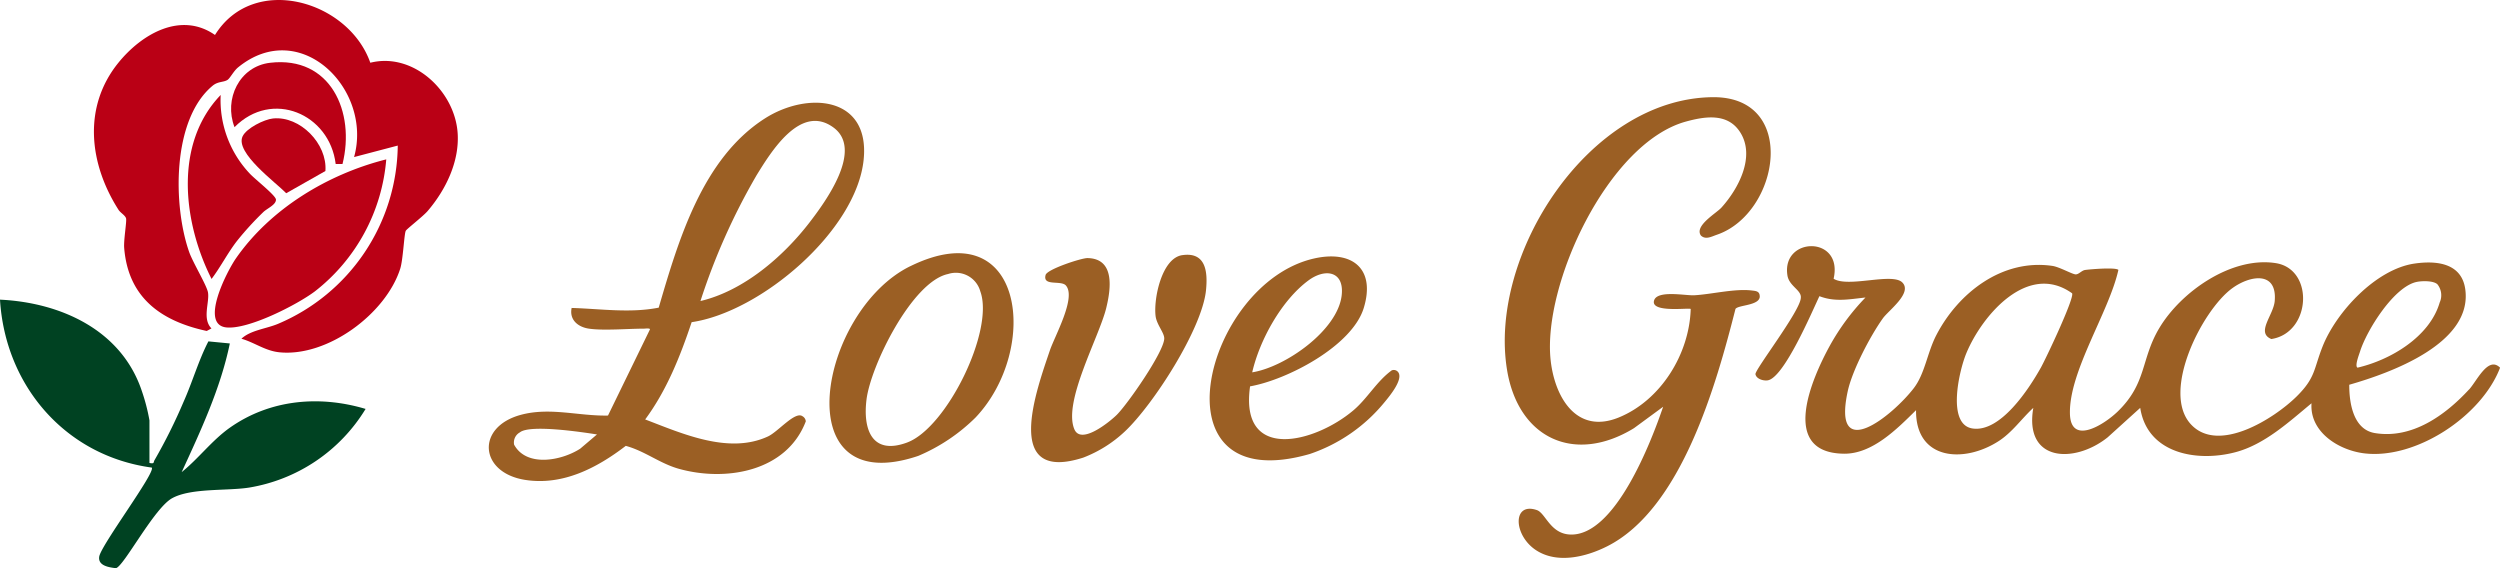
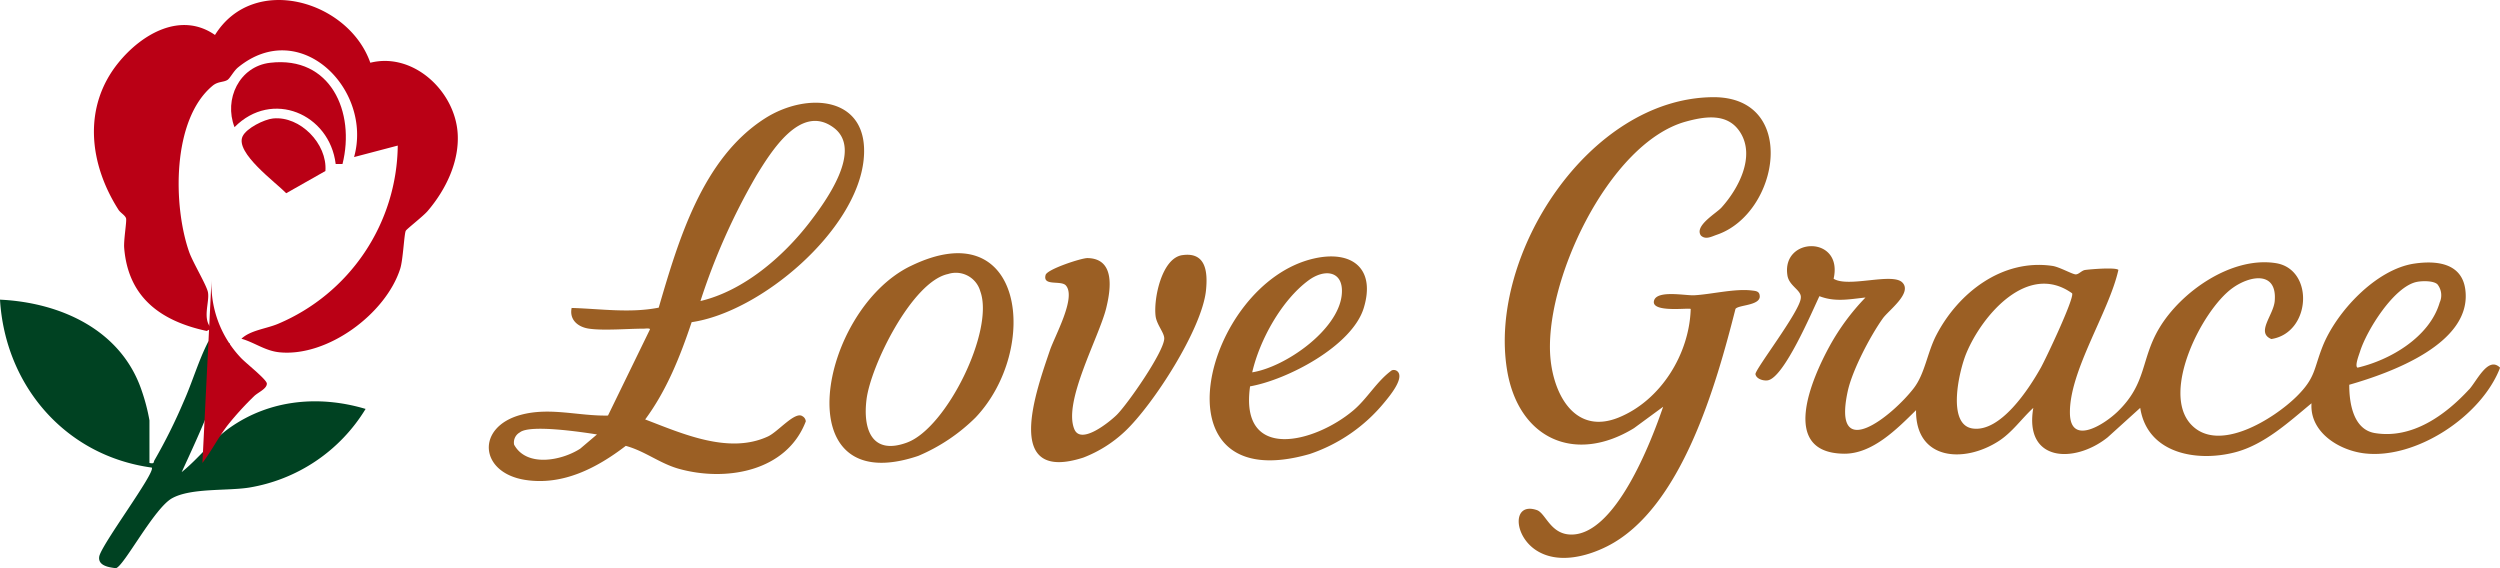
<svg xmlns="http://www.w3.org/2000/svg" width="361.079" height="82.068" viewBox="0 0 361.079 82.068">
  <defs>
    <clipPath id="a">
      <rect width="361.079" height="82.068" fill="none" />
    </clipPath>
  </defs>
  <g clip-path="url(#a)">
    <path d="M502.641,65.691c-3.436,3.72-8.222,7.178-13.6,6.29-3.138-.518-3.705-4.39-3.694-6.978,5.9-1.688,17.789-5.932,16.763-13.739-.5-3.841-4.145-4.229-7.354-3.761-5.538.806-11.279,6.967-13.263,11.978-1.288,3.254-1,4.5-3.748,7.213-3.215,3.176-11.336,8.357-15.3,3.99-4.288-4.723,1.657-16.445,5.992-19.613,2.59-1.892,6.511-2.521,6.145,1.828-.173,2.065-2.752,4.567-.49,5.5,5.752-.883,6.239-10.095.632-10.964-6.376-.989-13.665,4.112-16.813,9.382-2.691,4.5-1.773,7.971-6.029,12.073-1.936,1.866-6.772,4.944-6.879.284-.14-6.122,5.644-14.662,7-20.759-.4-.4-4.026-.1-4.8.009-.507.071-.884.618-1.341.638-.48.022-2.331-1.072-3.41-1.228-7.238-1.047-13.577,3.9-16.739,9.988-1.331,2.563-1.641,5.571-3.273,7.688-3.055,3.964-11.824,11.053-9.53.432.653-3.022,3.259-7.987,5.077-10.534.816-1.142,4.31-3.669,2.807-5.18-1.454-1.462-7.812.792-9.922-.536,1.428-6.288-7.567-6.1-6.669-.471.251,1.566,2.089,2.121,1.928,3.26-.093,1.889-6.662,10.367-6.546,11,.124.675,1.114.982,1.758.888,2.361-.345,6.417-9.942,7.479-12.161,2.264.882,4.338.438,6.654.195a32.845,32.845,0,0,0-5.154,6.965c-2.639,4.812-7.3,15.488,2.051,15.594,4.109.047,7.69-3.61,10.406-6.286-.089,7.2,6.875,7.733,11.936,4.463,1.971-1.274,3.3-3.234,5-4.795-1.355,7.831,5.948,8.079,10.735,4.257l4.707-4.26c1.019,6.619,8.181,7.864,13.717,6.413,4.235-1.109,7.75-4.37,11.023-7.074-.285,4.132,3.886,6.757,7.56,7.223,7.467.946,17-5.348,19.673-12.363-1.728-1.737-3.347,1.926-4.479,3.152m-15.755-5.462c.949-3.051,4.882-9.386,8.187-10.078.767-.161,2.418-.2,2.995.341a2.538,2.538,0,0,1,.328,2.636c-1.452,4.971-7.11,8.3-11.866,9.406-.434-.232.214-1.849.355-2.305m-46.124,2.359c-1.706,3.041-5.8,9.319-9.826,8.732-3.779-.552-1.937-8.377-.917-10.841,2.294-5.545,8.907-13.252,15.287-8.686.38.654-3.816,9.5-4.544,10.8M400.2,52.239c0-.764-.577-.782-1.158-.852-2.472-.294-5.766.55-8.3.693-1.266.071-5.473-.809-5.82.828-.368,1.733,5.107.944,5.309,1.15-.184,6.488-4.312,13.2-10.4,15.676s-9.229-2.912-9.824-8.236c-1.22-10.921,8.3-31.445,19.556-34.513,2.784-.759,6-1.244,7.789,1.513,2.281,3.506-.228,8.206-2.675,10.911-.756.836-3.956,2.643-2.974,4.041.681.654,1.543.147,2.27-.1,9.094-3.066,11.878-20.018-.588-19.881C375.517,23.668,361,46.194,363.7,62.83c1.606,9.913,9.731,13.708,18.338,8.445l4.212-3.093c-1.712,5.025-6.954,18.744-13.446,18.454-2.876-.128-3.533-3.1-4.8-3.533-3.533-1.2-3.4,3.617-.131,5.782,3.05,2.019,7.224,1,10.3-.551,10.754-5.422,15.762-23.423,18.526-34.285.42-.59,3.5-.458,3.511-1.809" transform="translate(-146.04 -9.433)" fill="#9b5f24" />
    <path d="M178.926,48.409c-13.2,6.462-18.23,33.948,1.153,27.4a26.274,26.274,0,0,0,8.253-5.529c9.362-9.851,7.1-29.948-9.406-21.866m-.449,25.462c-5.068,1.886-6.431-1.833-5.883-6.218.612-4.9,6.586-17.028,11.777-18.113a3.661,3.661,0,0,1,4.654,2.5c2.071,5.636-4.858,19.71-10.548,21.828M218.194,46.82c-2.967.435-4.159,6.305-3.85,8.8.154,1.247,1.277,2.423,1.251,3.255-.06,1.941-5.3,9.479-6.878,11.031-1,.978-5.122,4.357-6.1,2.072-1.688-3.944,3.566-13.306,4.6-17.527.667-2.731,1.3-7.148-2.718-7.206-.86-.012-5.815,1.606-6.041,2.437-.468,1.726,2.354.673,2.977,1.579,1.418,1.791-1.67,7.272-2.363,9.327-1.939,5.748-6.9,19.25,4.839,15.47a18.336,18.336,0,0,0,6.01-3.788c4.1-3.863,11.126-14.789,11.7-20.347.277-2.669.007-5.607-3.426-5.1m31.2,16.918a.786.786,0,0,0-.953-.273c-2.172,1.584-3.507,4.06-5.531,5.769-5.625,4.75-16.47,7.482-14.921-3.466,5.389-.952,14.735-5.828,16.417-11.314,1.751-5.711-1.7-8.386-7.157-7.157-15.915,3.586-23.68,34.851-.652,28.245a23.732,23.732,0,0,0,10.8-7.47c.7-.848,2.737-3.267,2-4.333M236.435,50.462c2.422-1.785,5.162-1.326,4.791,2.124-.544,5.072-8.124,10.395-12.927,11.161,1.07-4.664,4.235-10.408,8.135-13.285M172.179,33.025c.931-9.181-8.1-9.884-14.253-5.956-9.041,5.772-12.5,17.6-15.347,27.334-4.162.819-8.385.166-12.576.044-.356,1.724.925,2.759,2.492,2.989,2.13.313,5.65,0,7.97,0,.128,0,1.011-.121.822.164l-6.035,12.388c-4.23.09-8.358-1.239-12.567-.109-6.547,1.757-6.015,8.361.593,9.4,5.449.858,10.391-1.731,14.543-4.913,2.73.734,4.922,2.542,7.651,3.307,6.811,1.909,15.582.413,18.351-6.851a.931.931,0,0,0-.487-.74c-1.074-.75-3.5,2.236-4.98,2.924-5.648,2.621-12.381-.414-17.731-2.456,3.118-4.222,5.053-9.1,6.711-14.049,10.008-1.467,23.8-13.2,24.844-23.478m-15.544,2.386c2.163-3.516,6.427-10.54,11.2-7.011,4.305,3.185-1.087,10.606-3.491,13.722-3.835,4.97-9.538,9.866-15.737,11.327a92.8,92.8,0,0,1,8.032-18.037m-25.4,39.364c-2.715,1.751-7.76,2.7-9.546-.58a1.666,1.666,0,0,1,.834-1.777c1.453-1.176,8.986-.038,11.135.3Z" transform="translate(-47.44 -9.969)" fill="#9b5f24" />
    <path d="M62.6,9.062c6.174-1.547,12.182,4.044,12.612,10.123.291,4.127-1.709,8.229-4.337,11.3-.632.738-2.972,2.552-3.144,2.835-.245.4-.385,4.154-.814,5.5C64.84,45.312,56.45,51.562,49.5,50.885c-2.077-.2-3.612-1.421-5.514-1.961,1.313-1.24,3.607-1.437,5.308-2.161A28.285,28.285,0,0,0,66.565,21.025l-6.308,1.659C62.98,12.941,52.5,2.377,43.495,9.739c-.637.521-1.148,1.563-1.52,1.8-.587.374-1.362.19-2.148.841-5.918,4.905-5.72,17.375-3.394,24.006.54,1.541,2.552,4.836,2.724,5.858.24,1.431-.867,3.8.5,5.19l-.684.368c-6.6-1.422-11.348-4.812-11.921-12-.09-1.123.382-3.82.275-4.249-.111-.448-.812-.81-1.092-1.248C22,23.673,21.028,15.471,26.215,9.063,29.551,4.942,35.2,1.6,40.168,5.051,45.746-3.933,59.471.106,62.6,9.062" transform="translate(-9.116 0)" fill="#ba0015" />
    <path d="M21.586,95.948c.783.161.534-.1.745-.428A77.922,77.922,0,0,0,26.52,87.1c1.282-2.865,2.172-6.008,3.579-8.712l3.095.3c-1.336,6.474-4.2,12.594-6.956,18.587,2.464-1.987,4.391-4.617,7-6.448,5.783-4.056,12.9-4.677,19.567-2.683A24.335,24.335,0,0,1,35.94,99.511c-3.184.494-8.373.028-11.086,1.533-2.623,1.456-6.986,9.886-8.123,10.105-.943-.123-2.6-.333-2.4-1.668.248-1.654,8.192-12.206,7.589-12.866C9.454,94.928.749,84.8,0,72.362c8.8.417,17.57,4.406,20.493,13.219A27.728,27.728,0,0,1,21.586,89.8Z" transform="translate(0 -29.082)" fill="#004222" />
-     <path d="M76.638,38.487a26.925,26.925,0,0,1-10.32,19.072c-2.6,1.949-9.594,5.519-12.766,5.2-3.915-.394.1-8.134,1.366-9.96,5-7.2,13.3-12.189,21.719-14.312" transform="translate(-20.85 -15.468)" fill="#ba0015" />
-     <path d="M48.784,49.508C44.678,41.375,43.3,30,50.1,22.934a15.453,15.453,0,0,0,4.149,11.3c.724.816,3.834,3.216,3.836,3.816,0,.765-1.291,1.265-1.847,1.817a44.089,44.089,0,0,0-3.8,4.171c-1.359,1.764-2.328,3.705-3.658,5.471" transform="translate(-18.227 -9.217)" fill="#ba0015" />
+     <path d="M48.784,49.508a15.453,15.453,0,0,0,4.149,11.3c.724.816,3.834,3.216,3.836,3.816,0,.765-1.291,1.265-1.847,1.817a44.089,44.089,0,0,0-3.8,4.171c-1.359,1.764-2.328,3.705-3.658,5.471" transform="translate(-18.227 -9.217)" fill="#ba0015" />
    <path d="M71.9,29.715h-.986c-.885-7.248-9.2-10.8-14.612-5.316-1.569-4.043.692-8.78,5.143-9.3,8.772-1.026,12.317,7.15,10.455,14.616" transform="translate(-22.43 -6.033)" fill="#ba0015" />
    <path d="M62.9,28.591c3.886-.384,7.845,3.648,7.55,7.588L64.79,39.388c-1.508-1.559-7.4-5.837-6.308-8.2.548-1.192,3.12-2.467,4.418-2.6" transform="translate(-23.45 -11.481)" fill="#ba0015" />
  </g>
</svg>